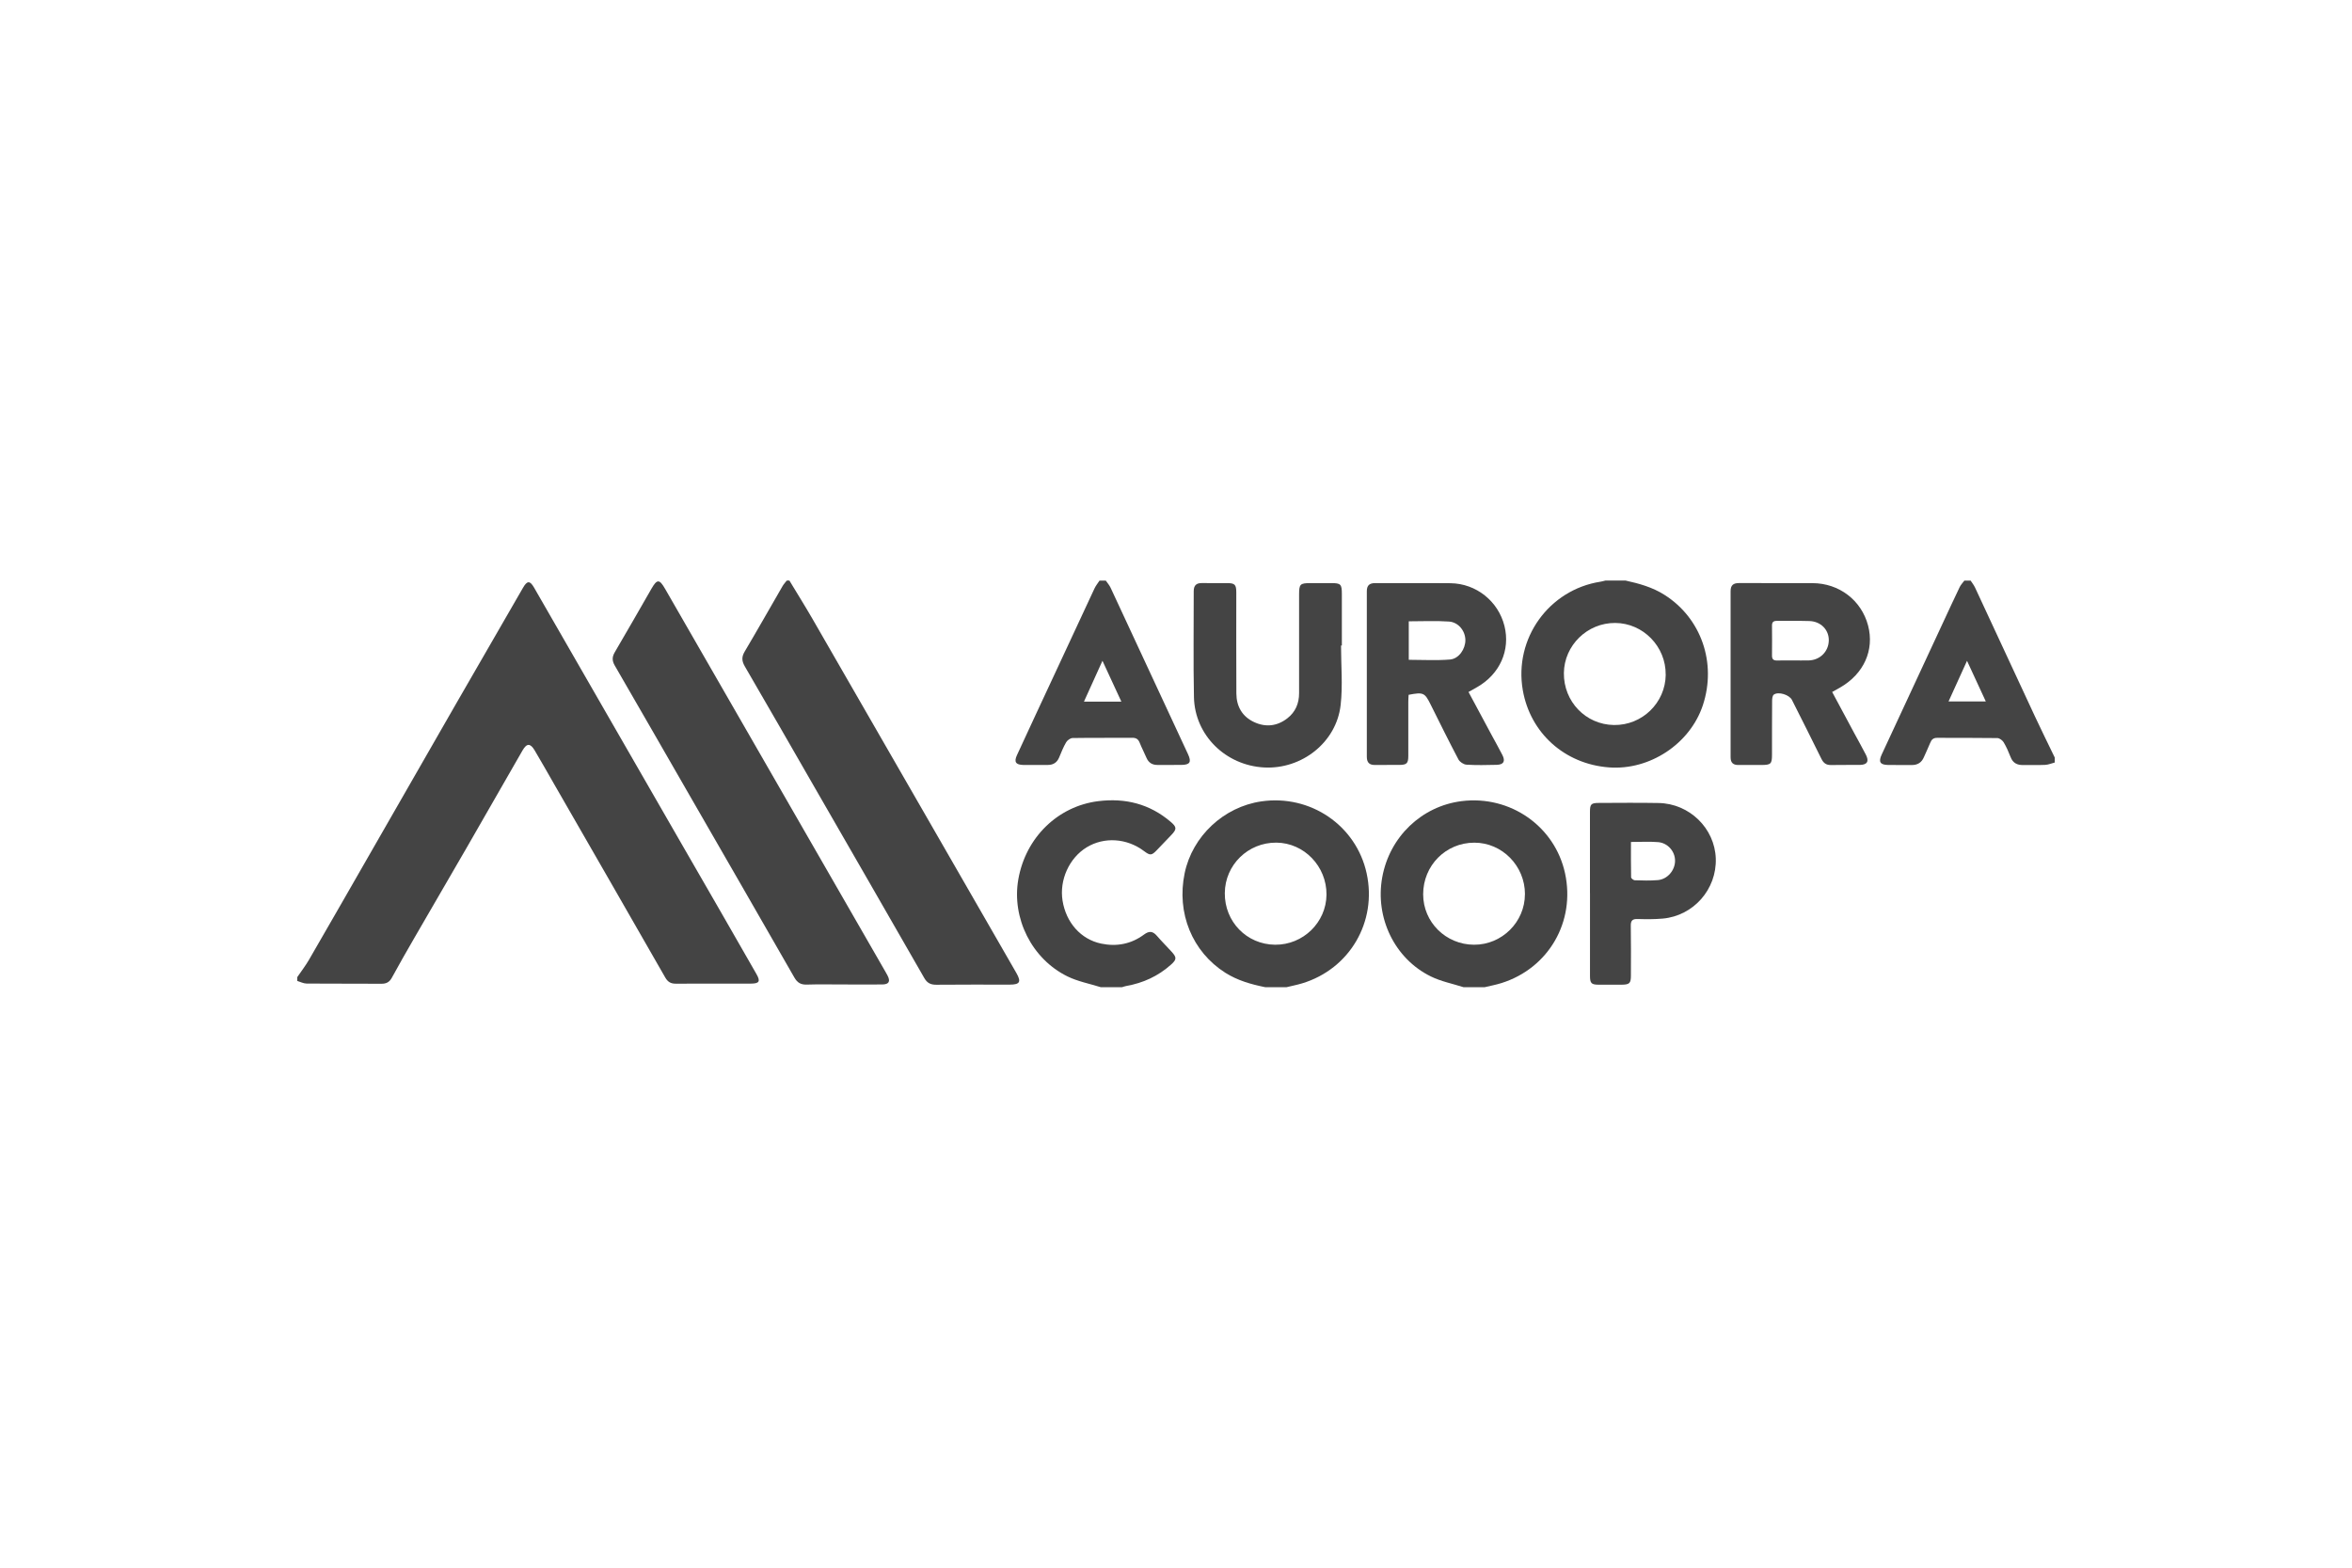
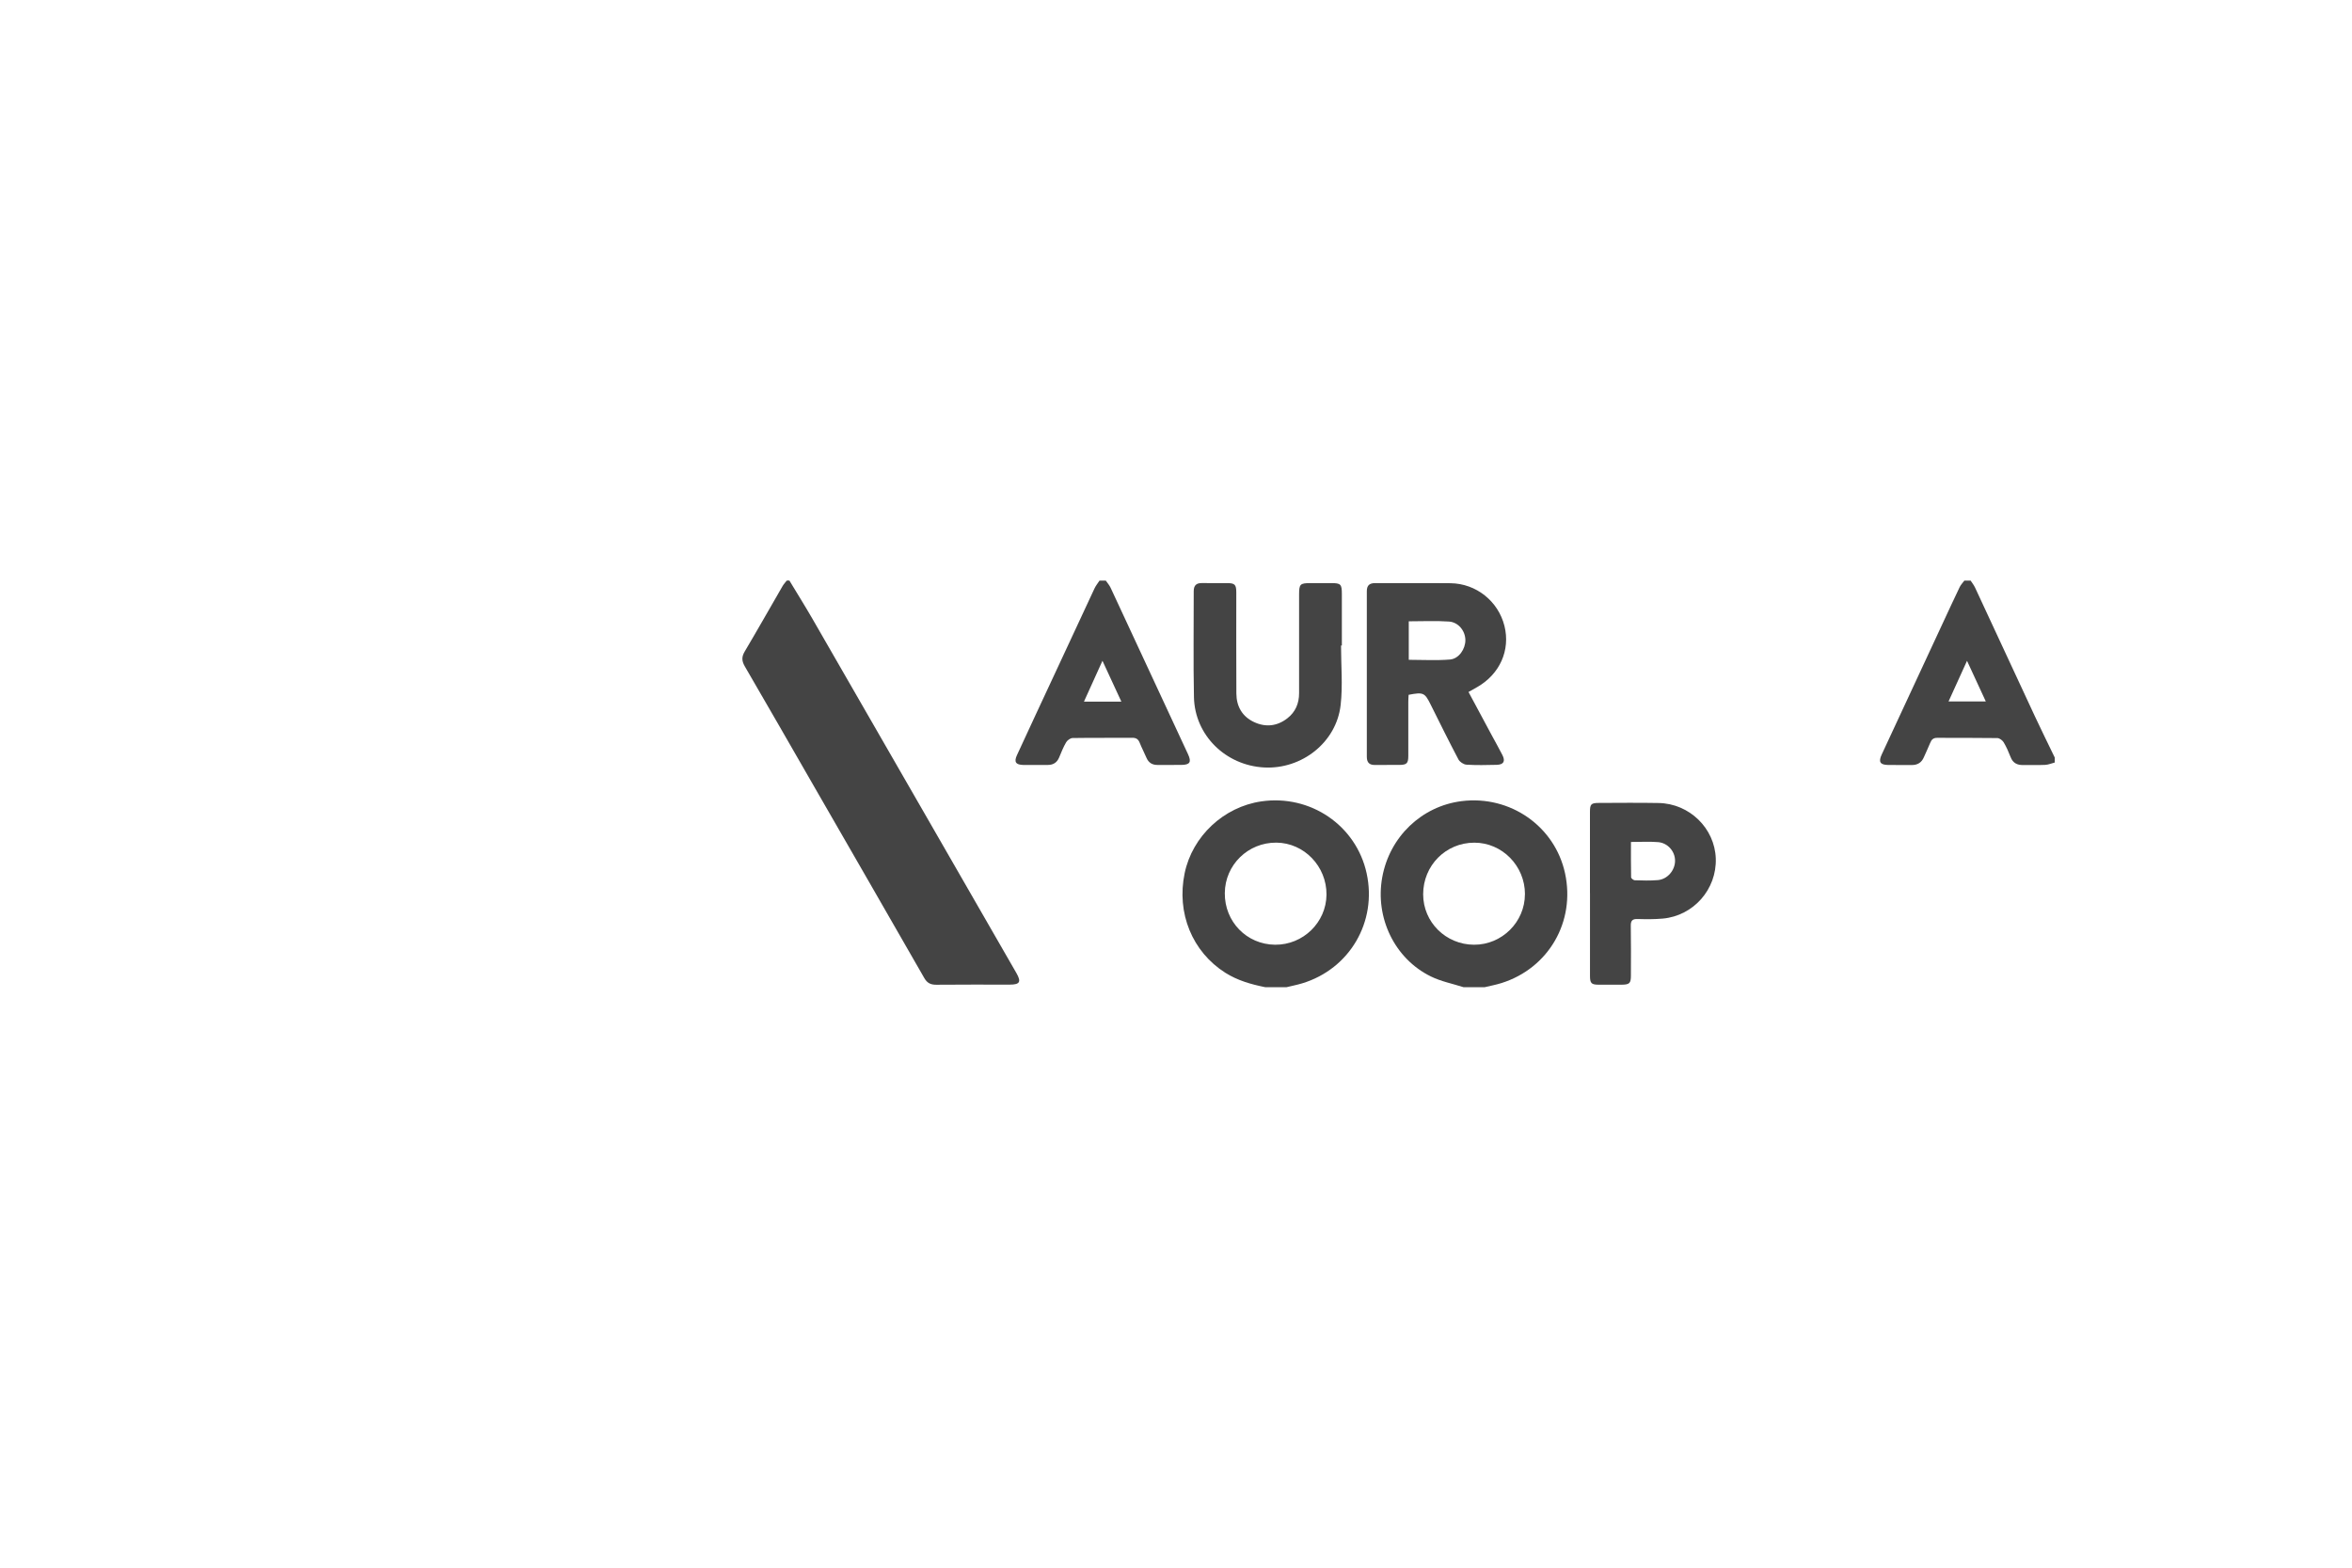
<svg xmlns="http://www.w3.org/2000/svg" id="logos" viewBox="0 0 600 400">
  <defs>
    <style> .cls-1 { fill: #444; } </style>
  </defs>
-   <path class="cls-1" d="M75.83,249.32c1-1.47,2.1-2.89,2.99-4.42,5.45-9.41,10.85-18.85,16.26-28.28,7.11-12.4,14.22-24.8,21.34-37.19,5.66-9.85,11.35-19.68,17.03-29.51,1.03-1.78,1.74-1.81,2.77-.03,6.13,10.62,12.24,21.26,18.35,31.89,6.17,10.72,12.34,21.44,18.51,32.16,3.67,6.37,7.35,12.74,11.02,19.12,2.98,5.18,5.96,10.35,8.91,15.54,1.02,1.8.67,2.36-1.42,2.37-6.4.01-12.81-.02-19.21.02-1.28,0-2.03-.46-2.67-1.57-9.43-16.48-18.9-32.93-28.37-49.39-1.65-2.87-3.27-5.75-4.96-8.59-1.1-1.85-2.01-1.83-3.09.05-4.76,8.27-9.49,16.57-14.26,24.84-4.42,7.67-8.89,15.31-13.32,22.97-1.95,3.37-3.88,6.75-5.74,10.16-.62,1.15-1.43,1.56-2.69,1.55-6.35-.04-12.7,0-19.05-.05-.8,0-1.6-.43-2.4-.67,0-.32,0-.64,0-.96Z" />
  <path class="cls-1" d="M201.37,148.12c1.95,3.24,3.96,6.44,5.85,9.71,9.87,17.1,19.7,34.21,29.55,51.32,7.5,13.04,15.01,26.07,22.51,39.12,1.3,2.26.89,2.96-1.69,2.96-6.24,0-12.49-.03-18.73.03-1.45.01-2.34-.43-3.08-1.72-9.36-16.34-18.77-32.65-28.17-48.98-5.86-10.17-11.68-20.36-17.59-30.5-.79-1.36-.88-2.41-.06-3.8,3.29-5.55,6.47-11.17,9.7-16.76.29-.5.71-.92,1.06-1.38.21,0,.43,0,.64,0Z" />
-   <path class="cls-1" d="M414.65,148.12c3.49.77,6.91,1.71,9.98,3.67,9.36,5.94,13.34,17.37,9.77,28.16-3.27,9.85-13.56,16.66-23.99,15.85-11.26-.87-20.03-8.75-21.94-19.7-2.29-13.15,6.64-25.63,19.82-27.68.42-.06.82-.19,1.24-.29,1.71,0,3.42,0,5.12,0ZM424.92,172.16c.08-7.19-5.73-13.16-12.86-13.21-7.12-.06-13.03,5.71-13.11,12.78-.08,7.28,5.57,13.16,12.77,13.26,7.2.11,13.13-5.66,13.21-12.84Z" />
  <path class="cls-1" d="M322.74,251.88c-3.56-.72-7.01-1.69-10.15-3.67-8.43-5.34-12.51-15.23-10.38-25.42,1.97-9.43,9.95-16.91,19.54-18.31,12.53-1.83,24.21,6.13,26.88,18.34,2.71,12.38-4.31,24.4-16.43,28.08-1.32.4-2.68.66-4.02.99h-5.44ZM312.45,227.88c-.06,7.3,5.59,13.1,12.82,13.17,7.14.07,13.05-5.68,13.12-12.75.07-7.24-5.7-13.24-12.78-13.3-7.23-.06-13.11,5.68-13.16,12.88Z" />
  <path class="cls-1" d="M373.33,251.88c-2.78-.89-5.71-1.46-8.3-2.73-9.26-4.53-14.29-14.99-12.42-25.3,1.87-10.33,10.04-18.16,20.27-19.44,12.38-1.54,23.78,6.42,26.37,18.43,2.66,12.31-4.17,24.16-16.15,27.97-1.41.45-2.88.72-4.33,1.07h-5.44ZM389.02,228.16c0-7.24-5.82-13.16-12.92-13.15-7.28,0-13.05,5.83-13.05,13.17,0,7.12,5.78,12.84,12.98,12.87,7.11.03,12.98-5.8,12.98-12.89Z" />
-   <path class="cls-1" d="M280.79,251.88c-2.83-.89-5.82-1.45-8.46-2.74-9.14-4.47-14.29-14.89-12.55-24.8,1.87-10.63,10.05-18.63,20.38-19.92,6.91-.86,13.13.7,18.48,5.27,1.57,1.34,1.6,1.86.16,3.37-1.21,1.28-2.43,2.54-3.65,3.81-1.38,1.44-1.73,1.47-3.33.27-4.35-3.28-10.13-3.66-14.58-.96-4.48,2.72-7.03,8.35-6.18,13.63.9,5.59,4.66,9.86,9.84,10.95,3.95.83,7.67.12,10.93-2.3,1.31-.97,2.23-.91,3.28.3,1.22,1.41,2.54,2.73,3.8,4.11,1.31,1.44,1.27,1.96-.21,3.28-3.27,2.92-7.1,4.67-11.4,5.43-.36.06-.71.2-1.06.3h-5.44Z" />
  <path class="cls-1" d="M282.07,148.12c.42.61.93,1.17,1.24,1.83,6.61,14.17,13.19,28.34,19.77,42.52.91,1.97.47,2.67-1.66,2.7-2.03.03-4.06-.01-6.08.01-1.38.02-2.33-.55-2.88-1.84-.54-1.28-1.2-2.5-1.71-3.79-.36-.92-.88-1.31-1.91-1.3-5.07.04-10.14-.02-15.21.06-.57,0-1.34.56-1.65,1.08-.73,1.23-1.25,2.59-1.81,3.92-.55,1.29-1.52,1.87-2.88,1.87-2.08,0-4.16.03-6.24,0-1.94-.04-2.43-.77-1.61-2.53,3.21-6.98,6.47-13.94,9.71-20.9,3.35-7.21,6.69-14.42,10.06-21.61.33-.71.85-1.33,1.28-2,.53,0,1.07,0,1.6,0ZM286.06,179.02c-1.64-3.54-3.14-6.81-4.82-10.42-1.67,3.69-3.15,6.95-4.72,10.42h9.53Z" />
  <path class="cls-1" d="M524.17,194.56c-.81.21-1.61.56-2.43.6-1.86.09-3.73,0-5.59.04-1.56.04-2.65-.5-3.24-2.03-.5-1.29-1.06-2.57-1.76-3.75-.31-.52-1.06-1.09-1.62-1.1-5.12-.08-10.23-.03-15.35-.06-.96,0-1.44.41-1.77,1.26-.49,1.24-1.1,2.43-1.61,3.65-.59,1.4-1.61,2.04-3.12,2.03-2.03-.02-4.05.02-6.08-.02-1.99-.04-2.44-.8-1.58-2.65,5.18-11.16,10.37-22.32,15.56-33.48,1.44-3.09,2.86-6.19,4.34-9.26.29-.6.79-1.1,1.19-1.65.53,0,1.07,0,1.6,0,.37.58.82,1.12,1.11,1.74,5.11,10.97,10.19,21.95,15.3,32.92,1.64,3.52,3.37,7,5.05,10.49v1.28ZM497.08,178.97h9.5c-1.6-3.46-3.09-6.69-4.79-10.36-1.69,3.73-3.16,6.95-4.71,10.36Z" />
-   <path class="cls-1" d="M214.95,251.19c-3.04,0-6.08-.07-9.12.03-1.52.05-2.42-.46-3.19-1.81-8.9-15.55-17.86-31.07-26.8-46.6-6.33-11-12.65-22.01-19.01-32.99-.7-1.21-.71-2.19,0-3.4,3.16-5.38,6.25-10.8,9.36-16.21,1.43-2.48,2.03-2.49,3.48.04,8.57,14.88,17.13,29.77,25.69,44.65,10.18,17.71,20.37,35.41,30.56,53.12.16.28.32.56.47.84.82,1.55.4,2.32-1.36,2.33-3.36.03-6.72,0-10.08,0Z" />
  <path class="cls-1" d="M374.62,176.56c1.99,3.71,3.95,7.36,5.91,11.01.91,1.69,1.86,3.36,2.73,5.07.82,1.61.32,2.47-1.48,2.51-2.56.06-5.13.12-7.68-.04-.72-.05-1.71-.69-2.05-1.34-2.44-4.62-4.75-9.31-7.08-13.98-1.52-3.06-1.85-3.23-5.63-2.51-.03.58-.08,1.2-.08,1.82,0,4.59,0,9.17,0,13.76,0,1.88-.38,2.29-2.2,2.31-2.08.03-4.16-.02-6.24.02-1.45.02-2.14-.57-2.14-2.09.02-14.08.02-28.16,0-42.24,0-1.51.68-2.08,2.15-2.08,6.4.03,12.8-.04,19.2.03,6.56.08,12.18,4.6,13.76,10.9,1.54,6.18-1.17,12.29-6.95,15.6-.69.4-1.38.78-2.23,1.26ZM359.38,168.35c3.55,0,7.05.21,10.51-.07,2.27-.18,3.95-2.69,3.93-4.97-.02-2.31-1.75-4.55-4.18-4.72-3.37-.23-6.77-.06-10.26-.06v9.83Z" />
-   <path class="cls-1" d="M467.38,176.55c1.93,3.59,3.79,7.06,5.65,10.53.99,1.83,2.01,3.64,2.96,5.49.87,1.68.35,2.57-1.52,2.6-2.45.04-4.91-.03-7.36.03-1.24.03-1.94-.5-2.47-1.59-2.47-5.02-4.99-10.02-7.51-15.02-.66-1.32-3.46-2.2-4.62-1.36-.35.25-.44,1.02-.44,1.56-.04,4.59-.02,9.18-.03,13.76,0,2.37-.29,2.63-2.69,2.64-1.97,0-3.95,0-5.92,0-1.28,0-1.95-.56-1.95-1.95.02-14.14.02-28.28,0-42.41,0-1.53.7-2.06,2.16-2.06,6.24.03,12.48,0,18.73.02,6.8.02,12.48,4.37,14.18,10.81,1.65,6.27-1.08,12.34-7.11,15.81-.6.34-1.2.67-2.05,1.15ZM457.41,168.51c1.33,0,2.66.03,3.99,0,2.87-.07,5.06-2.24,5.13-5.06.07-2.72-2.02-4.9-4.94-4.99-2.76-.09-5.53,0-8.3-.04-.88-.01-1.26.31-1.25,1.2.02,2.55.03,5.11,0,7.66-.01,1,.46,1.28,1.38,1.25,1.33-.05,2.66-.01,3.99-.02Z" />
-   <path class="cls-1" d="M342.1,164.71c0,5.07.47,10.18-.1,15.18-1.08,9.52-9.89,16.44-19.52,15.93-9.83-.52-17.69-8.23-17.9-17.92-.19-9.01-.04-18.04-.06-27.06,0-1.52.71-2.1,2.16-2.07,2.13.04,4.27,0,6.4.01,1.93.01,2.3.39,2.3,2.39,0,8.59-.03,17.18.02,25.78.02,3.32,1.52,5.91,4.56,7.31,2.94,1.36,5.86,1.03,8.44-.98,2.07-1.6,3-3.8,3-6.42-.02-8.38-.01-16.76,0-25.14,0-2.69.24-2.93,2.91-2.94,1.76,0,3.52,0,5.28,0,2.45,0,2.72.27,2.72,2.8,0,4.38,0,8.75,0,13.13h-.22Z" />
+   <path class="cls-1" d="M342.1,164.71c0,5.07.47,10.18-.1,15.18-1.08,9.52-9.89,16.44-19.52,15.93-9.83-.52-17.69-8.23-17.9-17.92-.19-9.01-.04-18.04-.06-27.06,0-1.52.71-2.1,2.16-2.07,2.13.04,4.27,0,6.4.01,1.93.01,2.3.39,2.3,2.39,0,8.59-.03,17.18.02,25.78.02,3.32,1.52,5.91,4.56,7.31,2.94,1.36,5.86,1.03,8.44-.98,2.07-1.6,3-3.8,3-6.42-.02-8.38-.01-16.76,0-25.14,0-2.69.24-2.93,2.91-2.94,1.76,0,3.52,0,5.28,0,2.45,0,2.72.27,2.72,2.8,0,4.38,0,8.75,0,13.13h-.22" />
  <path class="cls-1" d="M405.6,227.86c0-6.88,0-13.76,0-20.64,0-2.05.27-2.34,2.3-2.35,5.07-.02,10.14-.07,15.2.02,7.88.13,14.33,6.44,14.6,14.15.27,7.85-5.68,14.64-13.54,15.34-2.12.19-4.26.17-6.39.11-1.31-.04-1.77.38-1.75,1.72.07,4.21.04,8.43.03,12.64,0,2.06-.33,2.38-2.44,2.4-1.92.01-3.84,0-5.76,0-1.88-.01-2.24-.35-2.24-2.26,0-7.04,0-14.08,0-21.12ZM416.06,214.83c0,3.07-.02,6.04.04,9.01,0,.27.59.75.92.76,1.97.06,3.95.13,5.91-.04,2.46-.22,4.38-2.51,4.38-4.94,0-2.38-1.84-4.55-4.34-4.75-2.21-.18-4.45-.04-6.9-.04Z" />
</svg>